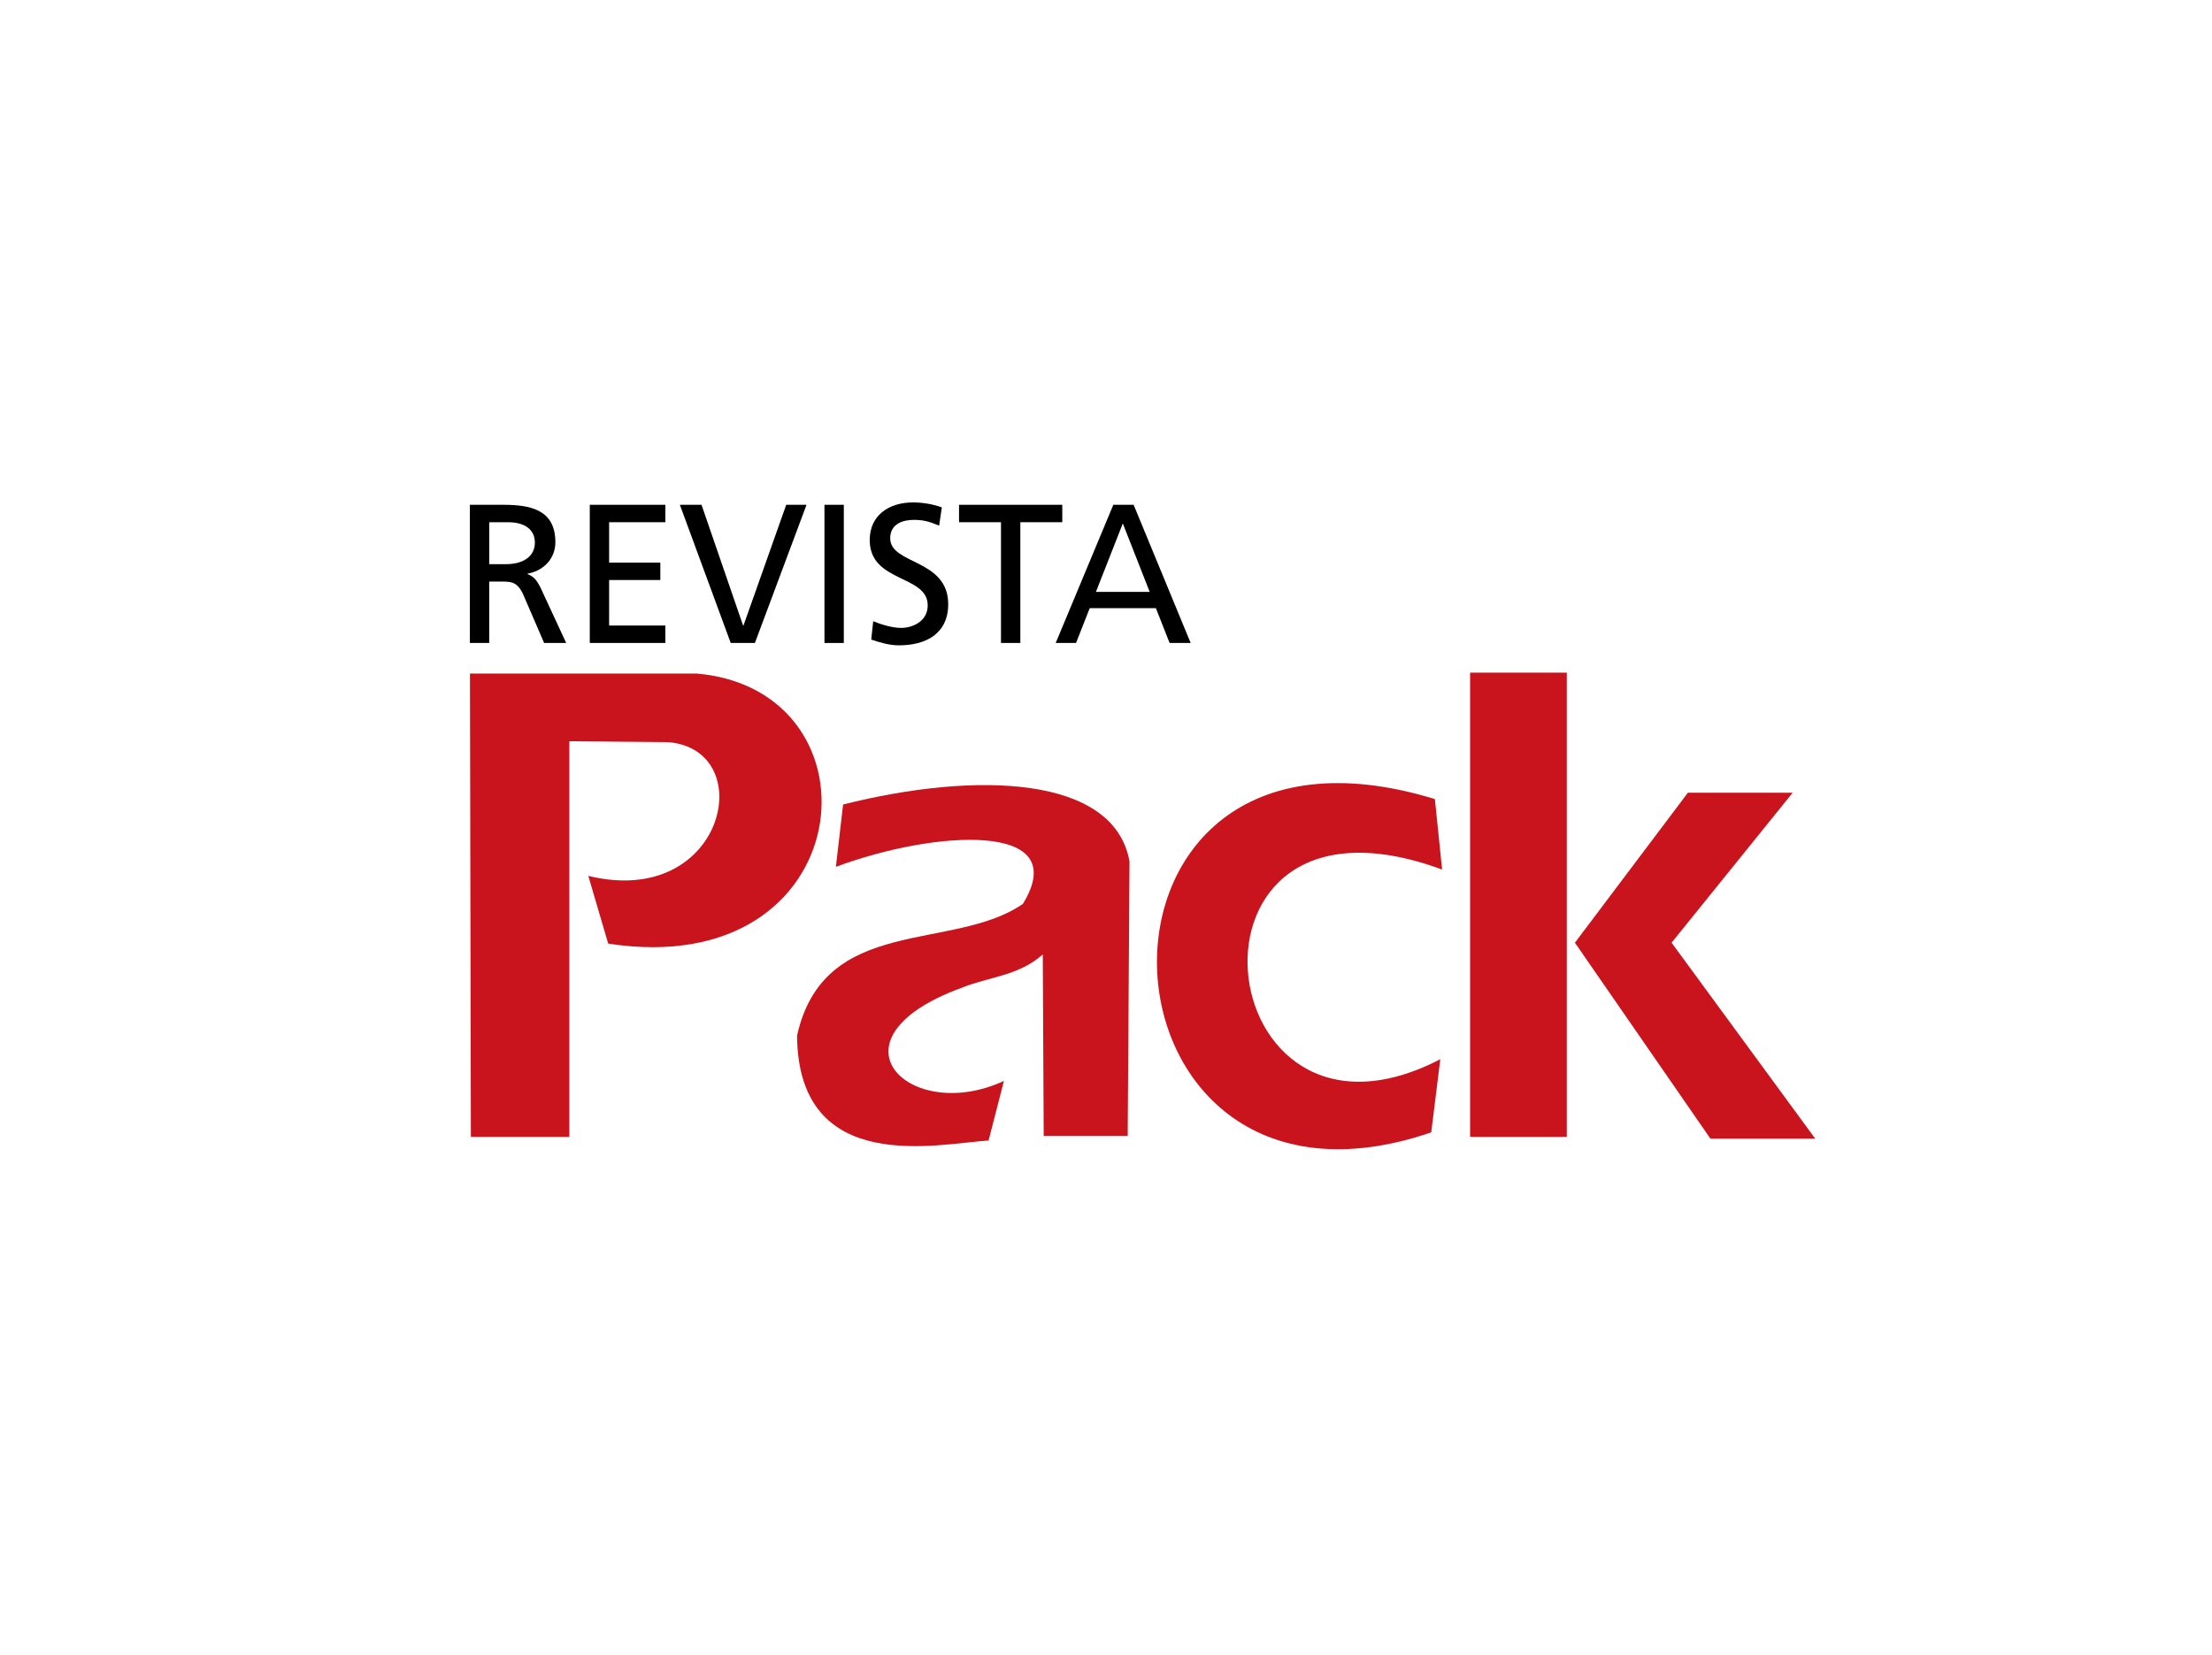
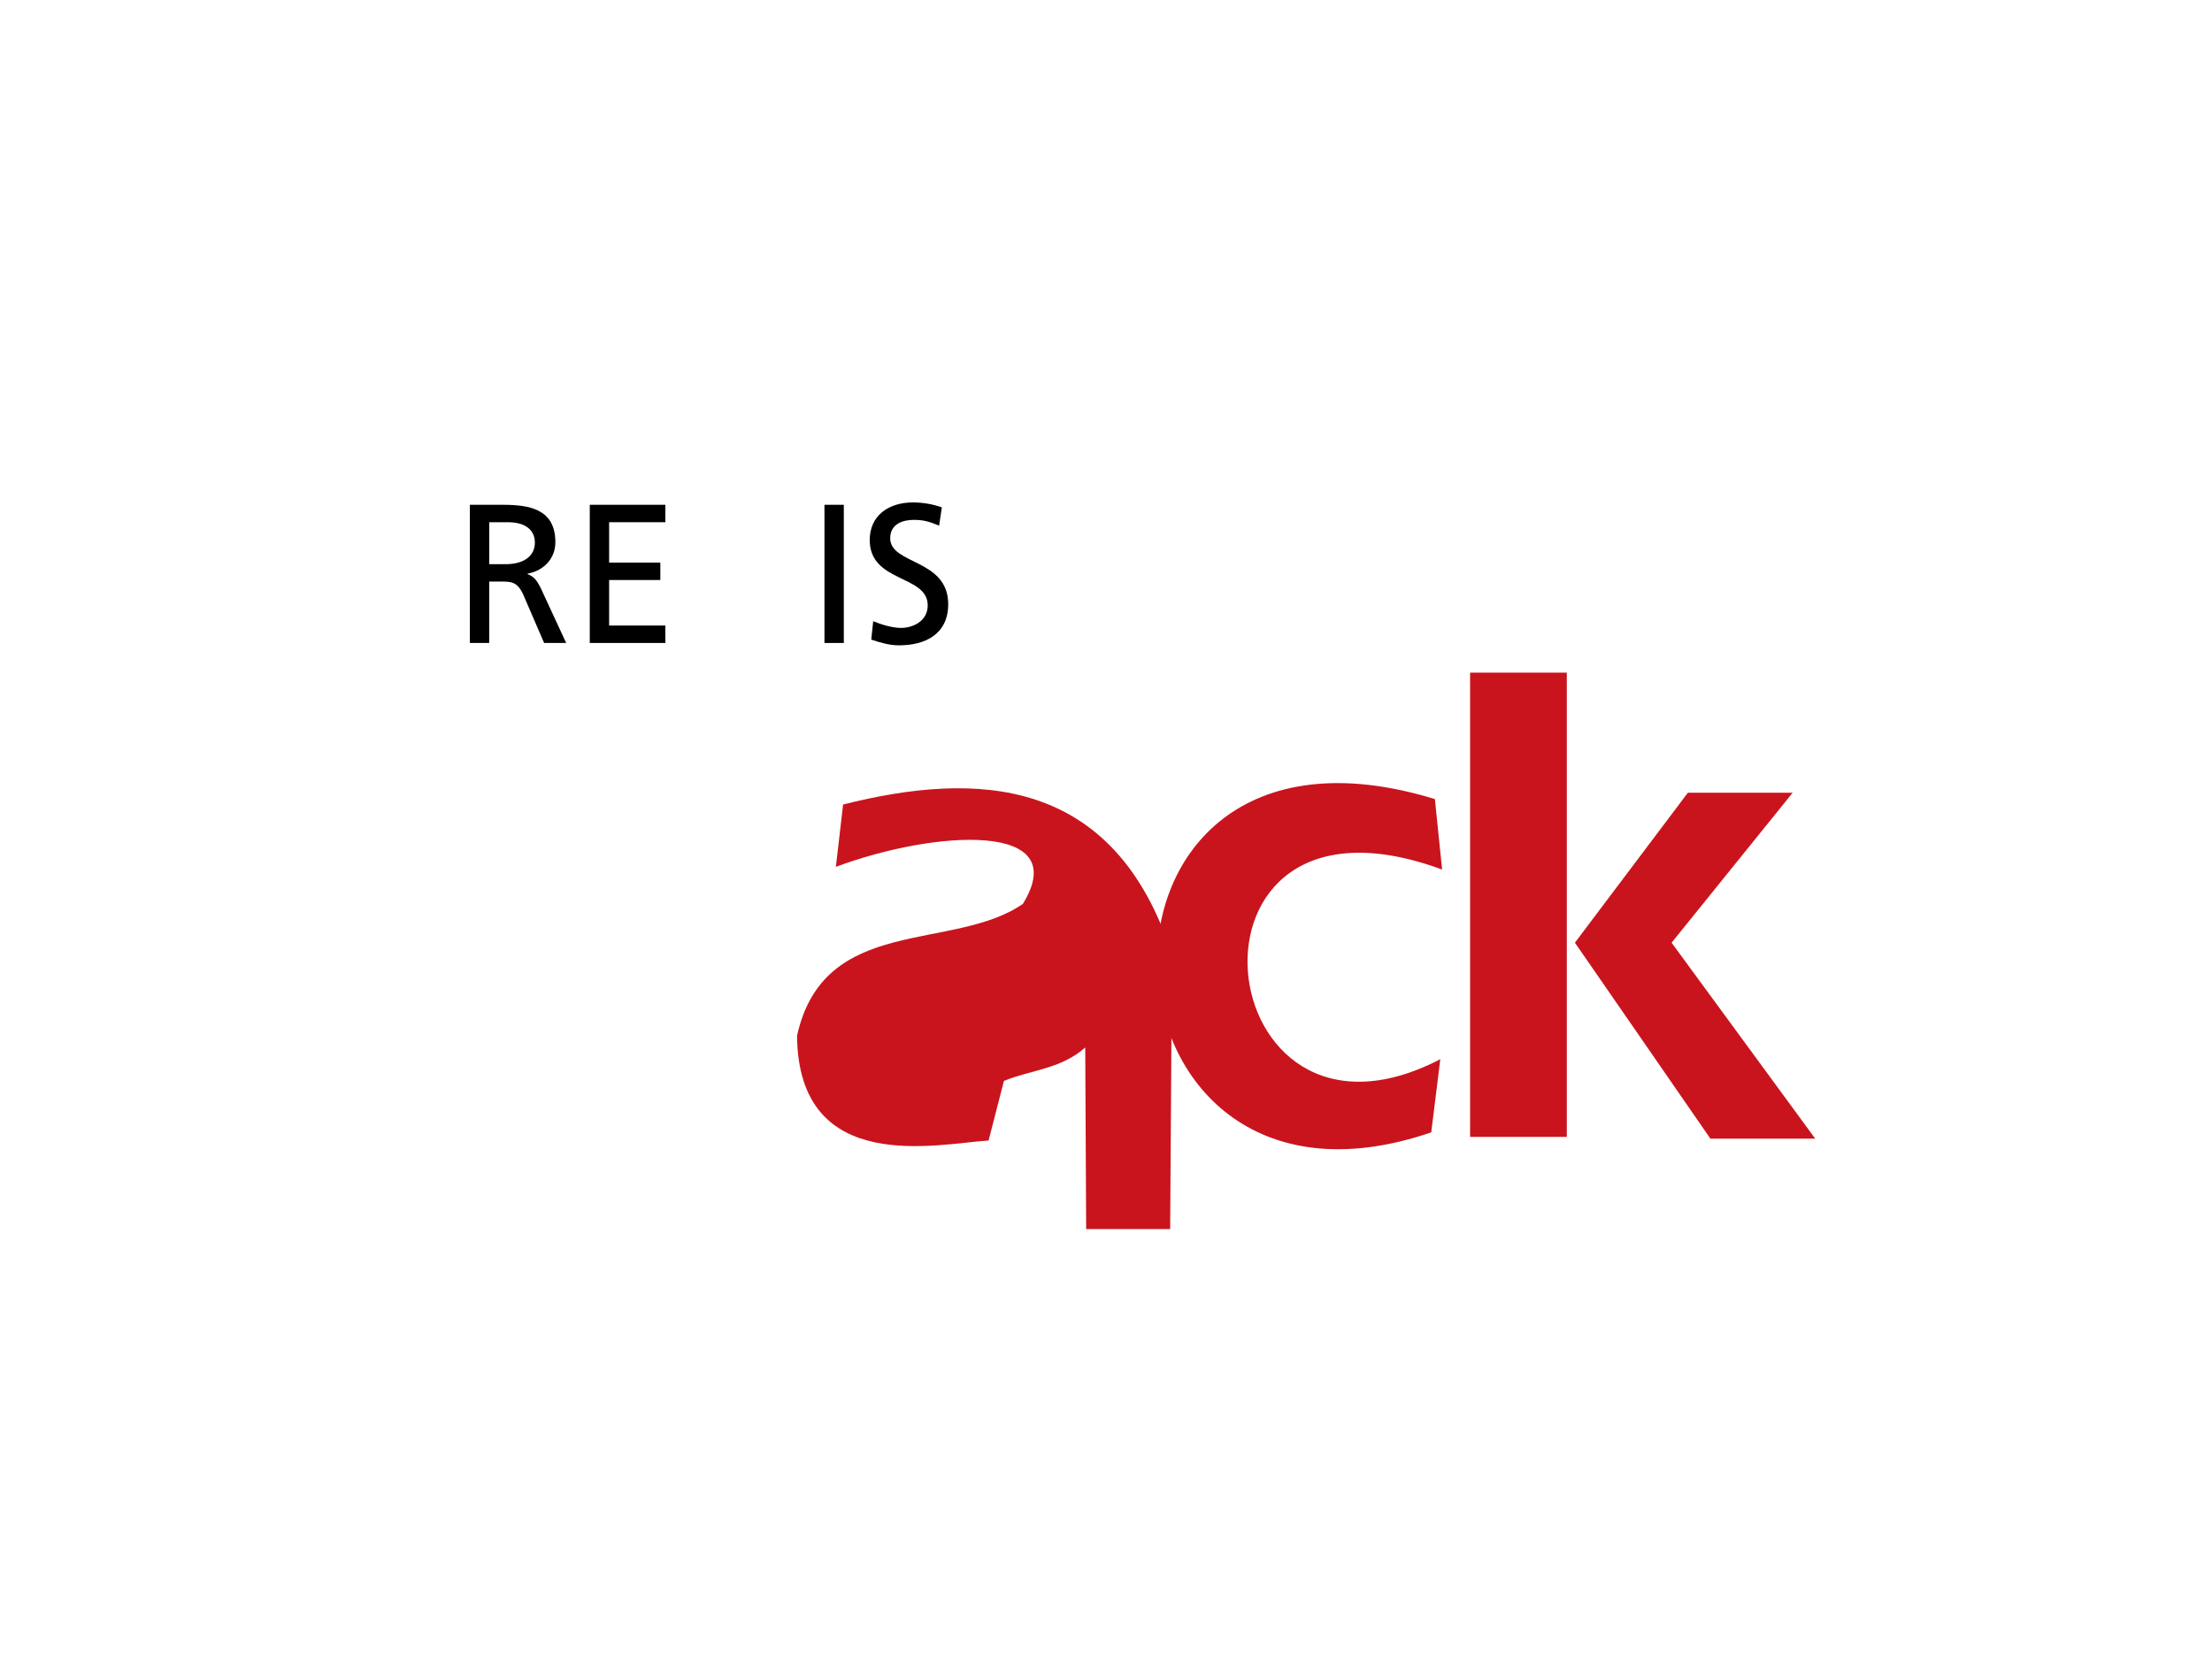
<svg xmlns="http://www.w3.org/2000/svg" version="1.0" id="boxes_4_" x="0px" y="0px" width="147.01px" height="110px" viewBox="401.362 609.378 147.01 110" enable-background="new 401.362 609.378 147.01 110" xml:space="preserve">
  <g>
    <polygon points="440.559,642.936 445.582,642.936 445.582,644.094 441.844,644.094 441.844,646.78 445.248,646.78 445.248,647.937    441.844,647.937 441.844,650.963 445.582,650.963 445.582,652.121 440.559,652.121  " />
-     <polygon points="451.533,652.121 449.926,652.121 446.546,642.936 447.985,642.936 450.748,650.963 450.773,650.963    453.614,642.936 454.964,642.936  " />
    <rect x="456.156" y="642.936" width="1.286" height="9.186" />
-     <polygon points="467.888,644.094 465.1,644.094 465.1,642.936 471.961,642.936 471.961,644.094 469.174,644.094 469.174,652.121    467.888,652.121  " />
-     <path d="M475.984,644.175l-1.787,4.552h3.574L475.984,644.175z M475.354,642.936h1.349l3.791,9.186h-1.4l-0.912-2.316h-4.396   l-0.91,2.316h-1.351L475.354,642.936z" />
    <path d="M433.877,646.884h1.093c1.221,0,1.94-0.552,1.94-1.433c0-0.83-0.617-1.357-1.8-1.357h-1.233V646.884z M432.592,642.936   h2.198c1.772,0,3.482,0.292,3.482,2.487c0,1.119-0.811,1.908-1.851,2.092v0.028c0.397,0.157,0.591,0.354,0.873,0.92l1.696,3.658   h-1.466l-1.374-3.185c-0.397-0.896-0.822-0.896-1.504-0.896h-0.771v4.08h-1.285V642.936z" />
    <path fill="#C9141D" d="M497.205,667.184c-0.161-1.562-0.321-3.123-0.48-4.684c-25.434-7.8-23.73,30.187-0.242,22.156   c0.201-1.62,0.401-3.242,0.602-4.863C481.511,687.873,478.512,660.294,497.205,667.184" />
-     <path fill="#C9141D" d="M432.595,654.154h15.071c12.687,1.104,10.909,20.547-5.883,17.954c-0.441-1.501-0.882-3.003-1.323-4.504   c9.069,2.221,11.404-8.341,5.345-8.887c-2.202-0.019-4.402-0.041-6.605-0.061v26.301h-6.544   C432.635,674.689,432.615,664.422,432.595,654.154" />
-     <path fill="#C9141D" d="M457.394,662.861c-0.16,1.381-0.321,2.762-0.479,4.143c6.591-2.456,15.808-3.04,12.428,2.462   c-4.641,3.213-13.224,0.692-15.01,8.767c0.09,9.406,9.418,7.161,12.73,6.966c0.338-1.32,0.679-2.642,1.02-3.964   c-6.248,2.916-12.145-2.774-2.822-6.185c1.803-0.74,3.778-0.778,5.404-2.222l0.061,12.07h5.583l0.12-18.255   C475.409,660.915,466.22,660.639,457.394,662.861" />
+     <path fill="#C9141D" d="M457.394,662.861c-0.16,1.381-0.321,2.762-0.479,4.143c6.591-2.456,15.808-3.04,12.428,2.462   c-4.641,3.213-13.224,0.692-15.01,8.767c0.09,9.406,9.418,7.161,12.73,6.966c0.338-1.32,0.679-2.642,1.02-3.964   c1.803-0.74,3.778-0.778,5.404-2.222l0.061,12.07h5.583l0.12-18.255   C475.409,660.915,466.22,660.639,457.394,662.861" />
    <rect x="499.065" y="654.095" fill="#C9141D" width="6.426" height="30.862" />
    <polygon fill="#C9141D" points="513.536,662.08 520.501,662.08 512.456,672.047 522.004,685.076 515.037,685.076 506.031,672.047     " />
    <path d="M463.777,644.321c-0.655-0.265-1.016-0.383-1.684-0.383c-0.72,0-1.568,0.263-1.568,1.224c0,1.763,3.855,1.355,3.855,4.382   c0,1.958-1.478,2.735-3.277,2.735c-0.631,0-1.246-0.184-1.838-0.382l0.13-1.223c0.438,0.183,1.207,0.446,1.862,0.446   c0.733,0,1.761-0.419,1.761-1.5c0-2.051-3.854-1.486-3.854-4.342c0-1.63,1.259-2.5,2.879-2.5c0.59,0,1.298,0.105,1.914,0.329   L463.777,644.321z" />
  </g>
</svg>